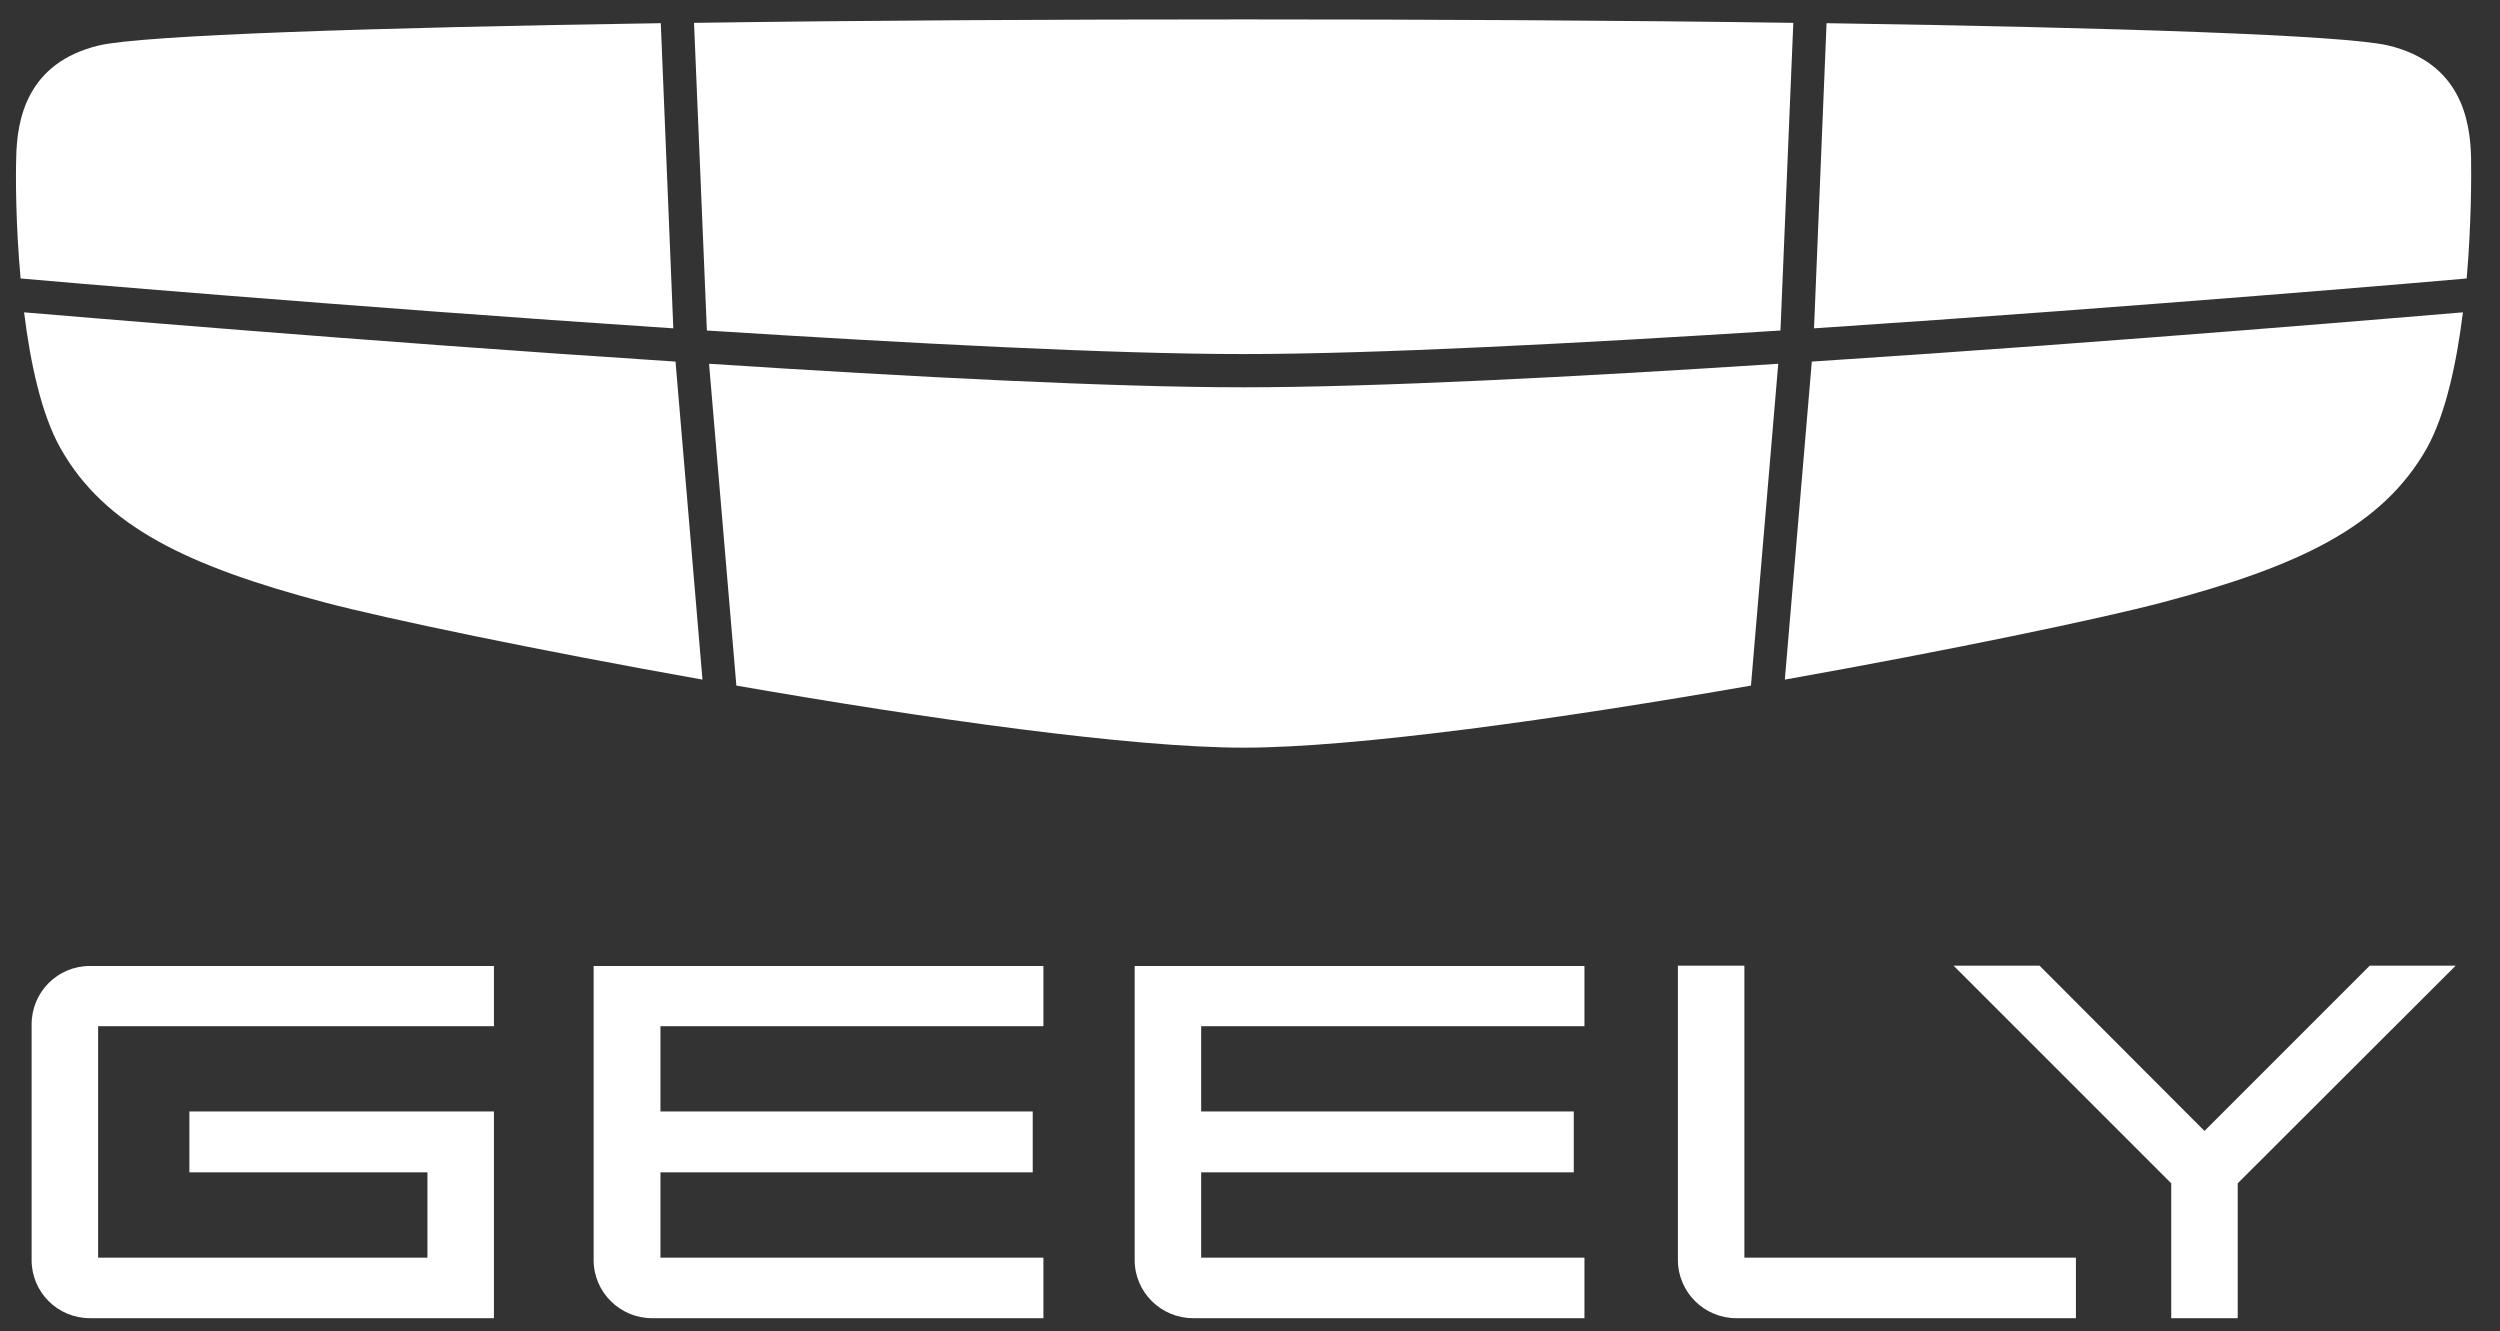
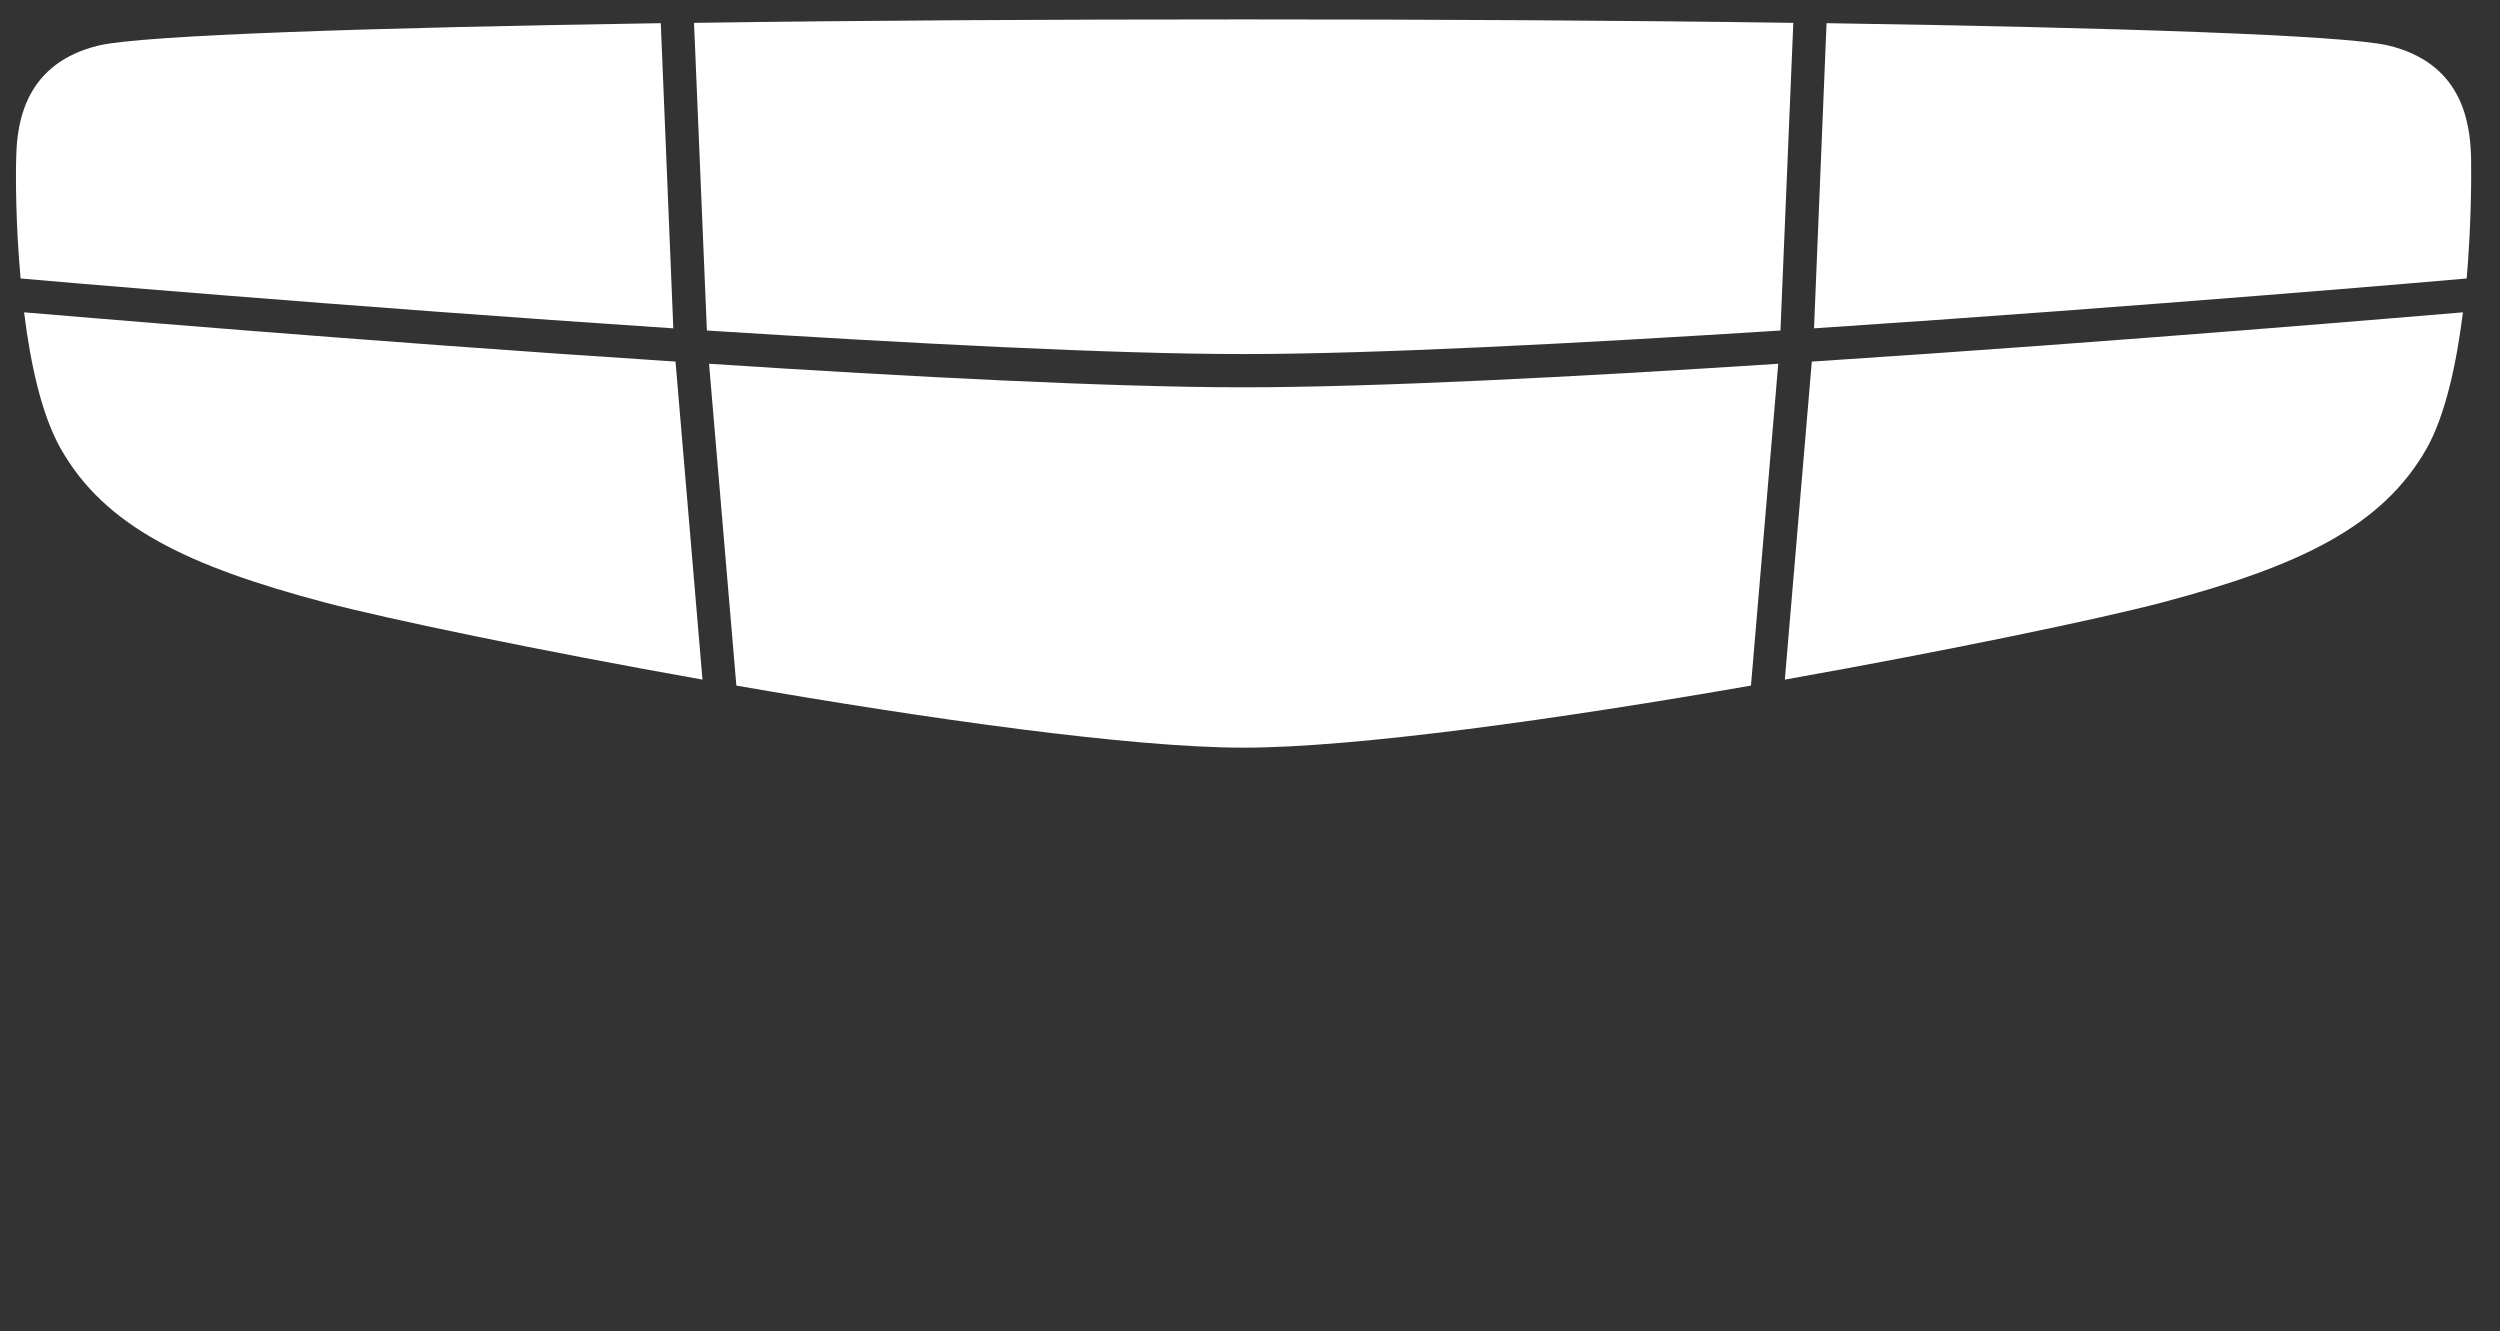
<svg xmlns="http://www.w3.org/2000/svg" width="77" height="41" viewBox="0 0 77 41" fill="none">
  <rect x="0" y="0" width="77" height="41" fill="#333333" stroke="none" />
  <path d="M21.772 10.18C28.022 10.576 34.272 10.905 38.3 10.905C42.338 10.905 48.588 10.576 54.838 10.18L55.234 0.704C49.911 0.627 44.009 0.598 38.3 0.598C32.591 0.598 26.689 0.627 21.376 0.704L21.772 10.18ZM0.751 8.587C0.906 8.606 10.672 9.446 20.738 10.113L20.352 0.714C11.464 0.849 4.422 1.081 3.05 1.399C0.829 1.931 0.52 3.679 0.5 4.848C0.481 5.399 0.481 6.896 0.635 8.577L0.751 8.587ZM55.872 10.113C65.937 9.446 75.694 8.606 75.858 8.587L75.974 8.577C76.119 6.896 76.119 5.399 76.109 4.848C76.081 3.679 75.781 1.931 73.55 1.399C72.188 1.081 65.145 0.849 56.258 0.714L55.872 10.113ZM55.804 11.137L54.973 20.932C60.074 20.024 64.691 19.058 66.594 18.556C70.796 17.445 73.376 16.228 74.747 13.803C75.327 12.76 75.665 11.175 75.858 9.62C74.902 9.697 65.483 10.509 55.804 11.137ZM54.77 11.204C48.54 11.61 42.328 11.929 38.3 11.929C34.281 11.929 28.06 11.61 21.839 11.204L22.68 21.116C28.553 22.14 34.851 23.028 38.3 23.028C41.758 23.028 48.057 22.14 53.93 21.116L54.77 11.204ZM20.806 11.137C11.117 10.509 1.698 9.697 0.742 9.62C0.935 11.175 1.273 12.76 1.862 13.803C3.224 16.228 5.813 17.445 10.006 18.556C11.909 19.058 16.526 20.024 21.636 20.932L20.806 11.137Z" fill="white" />
-   <path d="M2.77 40.6C1.775 40.6 0.974 39.798 0.974 38.813V31.549C0.974 30.554 1.775 29.752 2.77 29.752H15.213V31.607H3.022V38.736H13.165V36.108H5.833V34.234H15.213V40.6H2.77ZM20.081 40.6C19.096 40.6 18.284 39.798 18.284 38.813V29.752H32.137V31.607H20.342V34.234H31.808V36.108H20.342V38.736H32.137V40.6H20.081ZM53.476 40.6C52.491 40.6 51.679 39.798 51.679 38.803V29.742H53.727V38.736H63.938V40.6H53.476ZM36.745 40.6C35.76 40.6 34.948 39.798 34.948 38.813V29.752H48.801V31.607H36.996V34.234H48.472V36.108H36.996V38.736H48.801V40.6H36.745ZM66.874 40.6V36.446L60.17 29.742H62.817L67.898 34.833L72.989 29.742H75.636L68.922 36.446V40.6H66.874Z" fill="white" />
</svg>